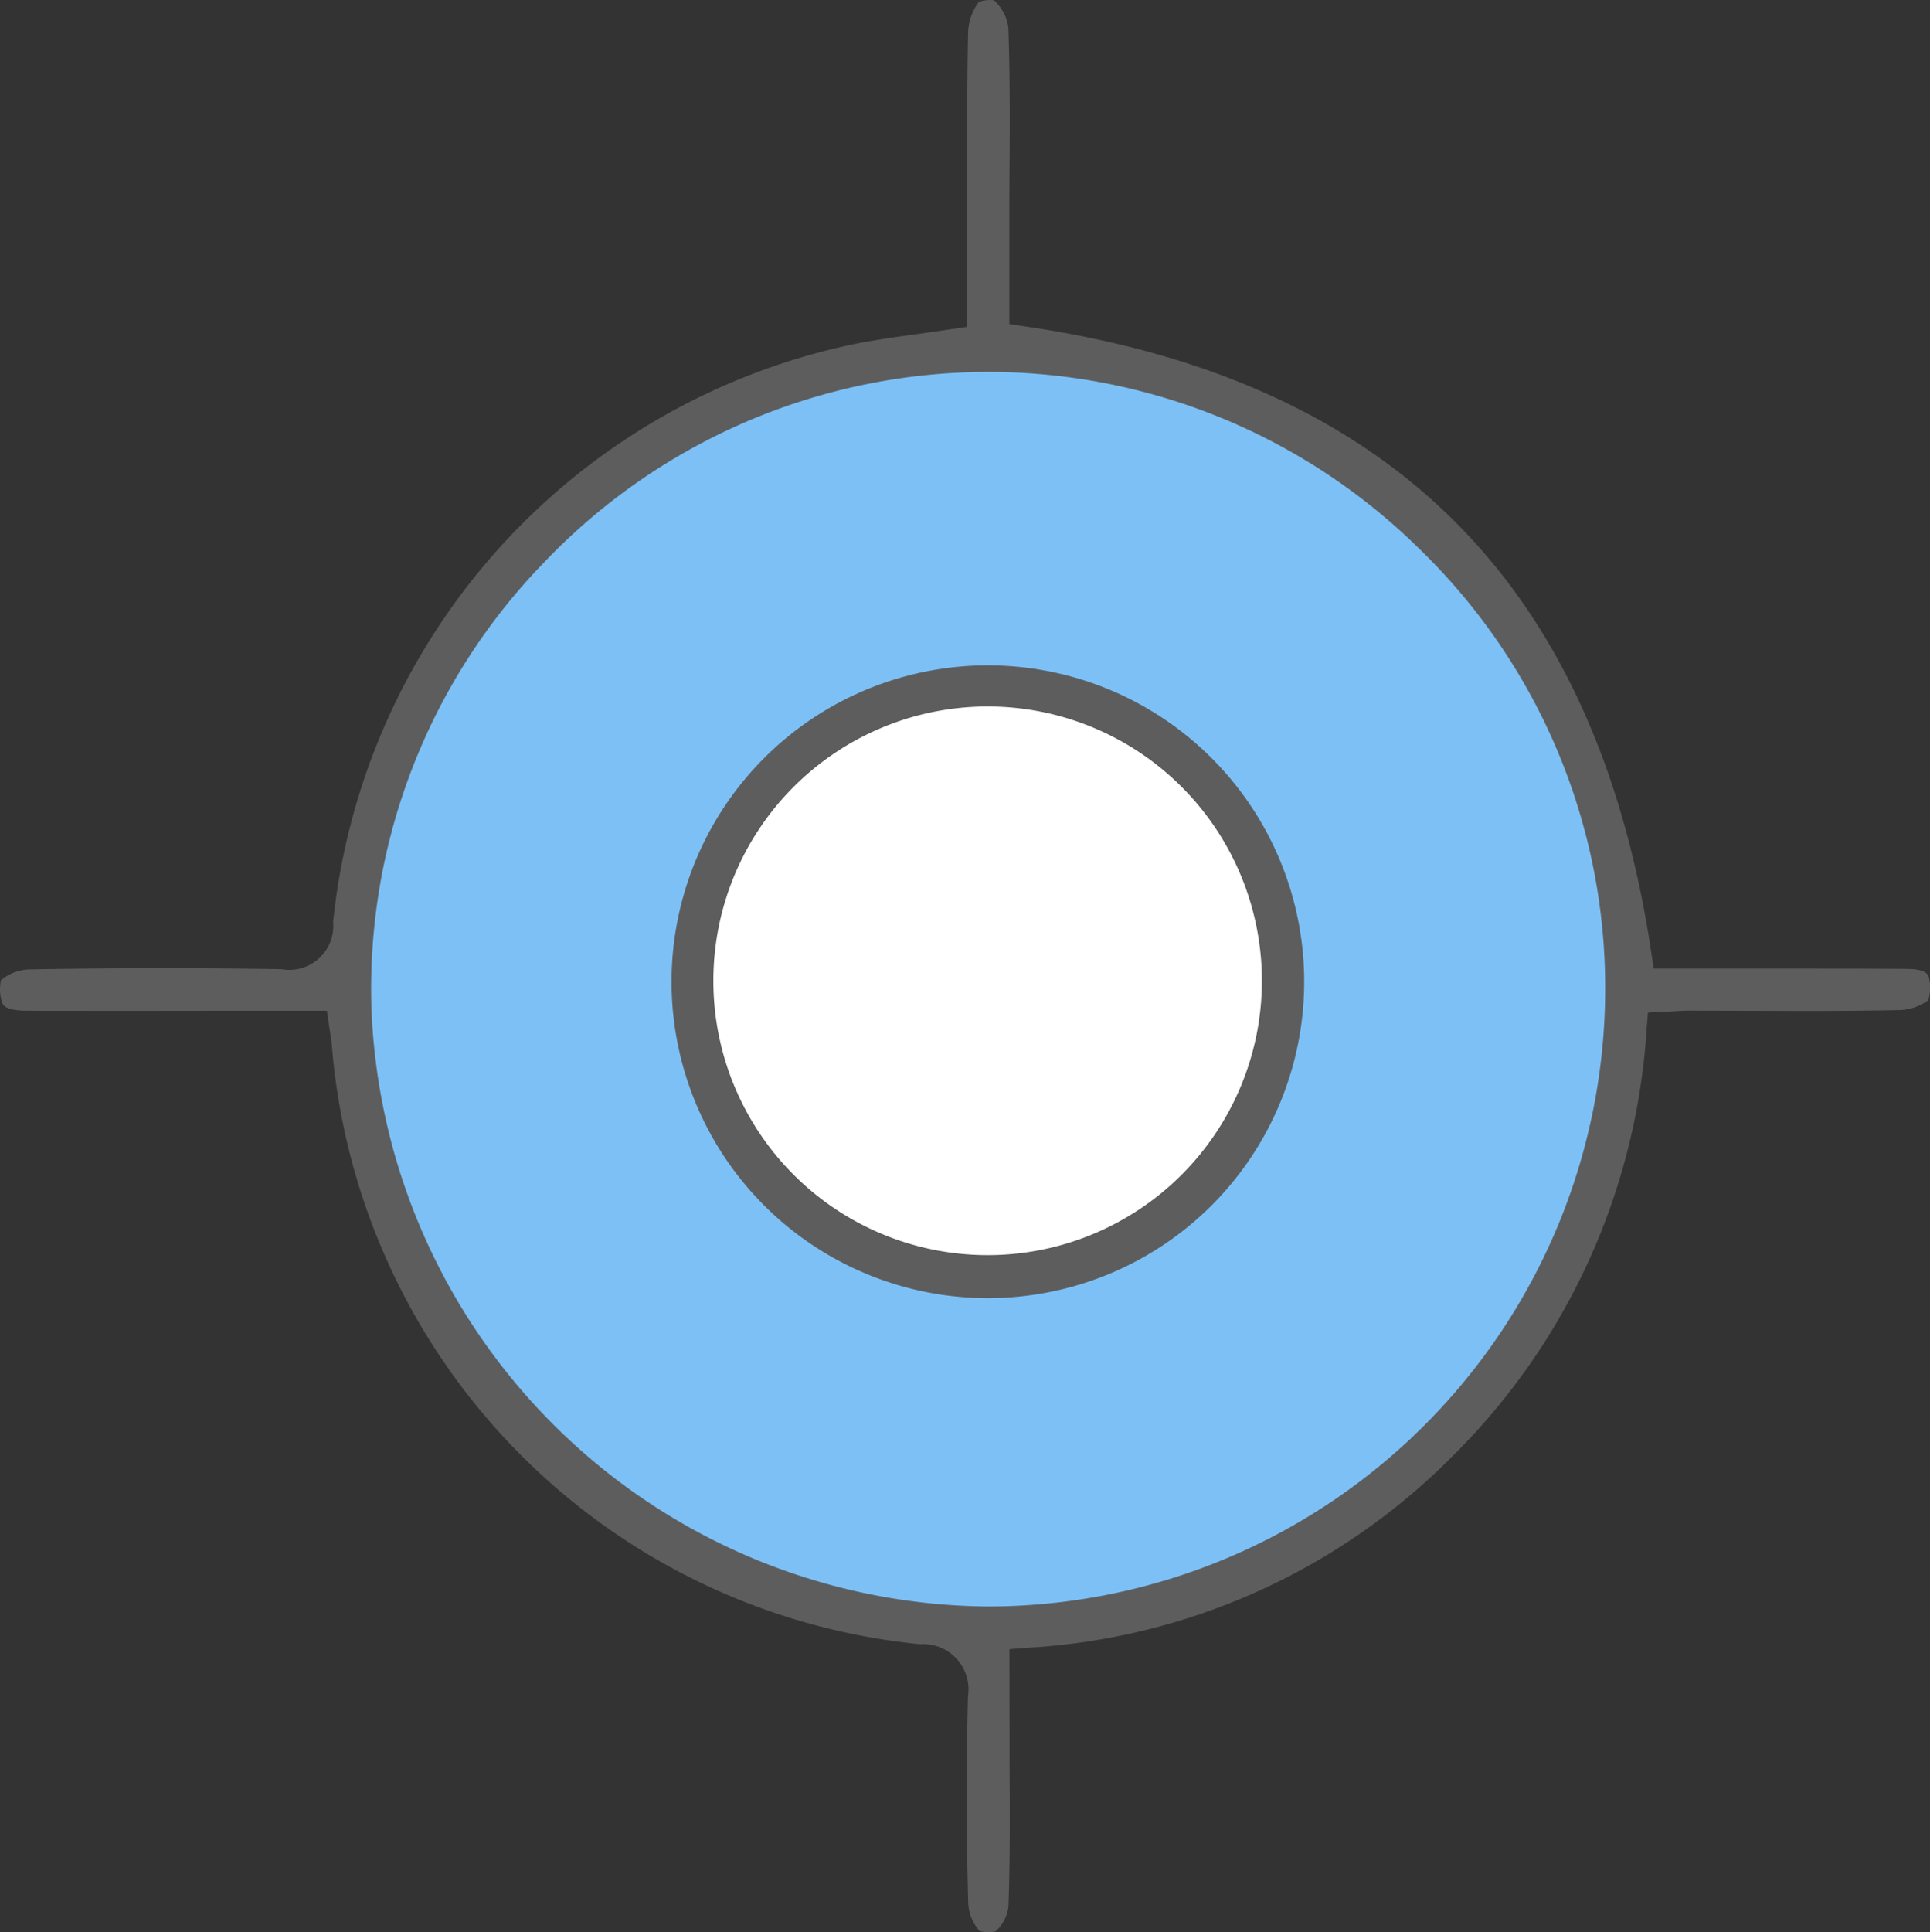
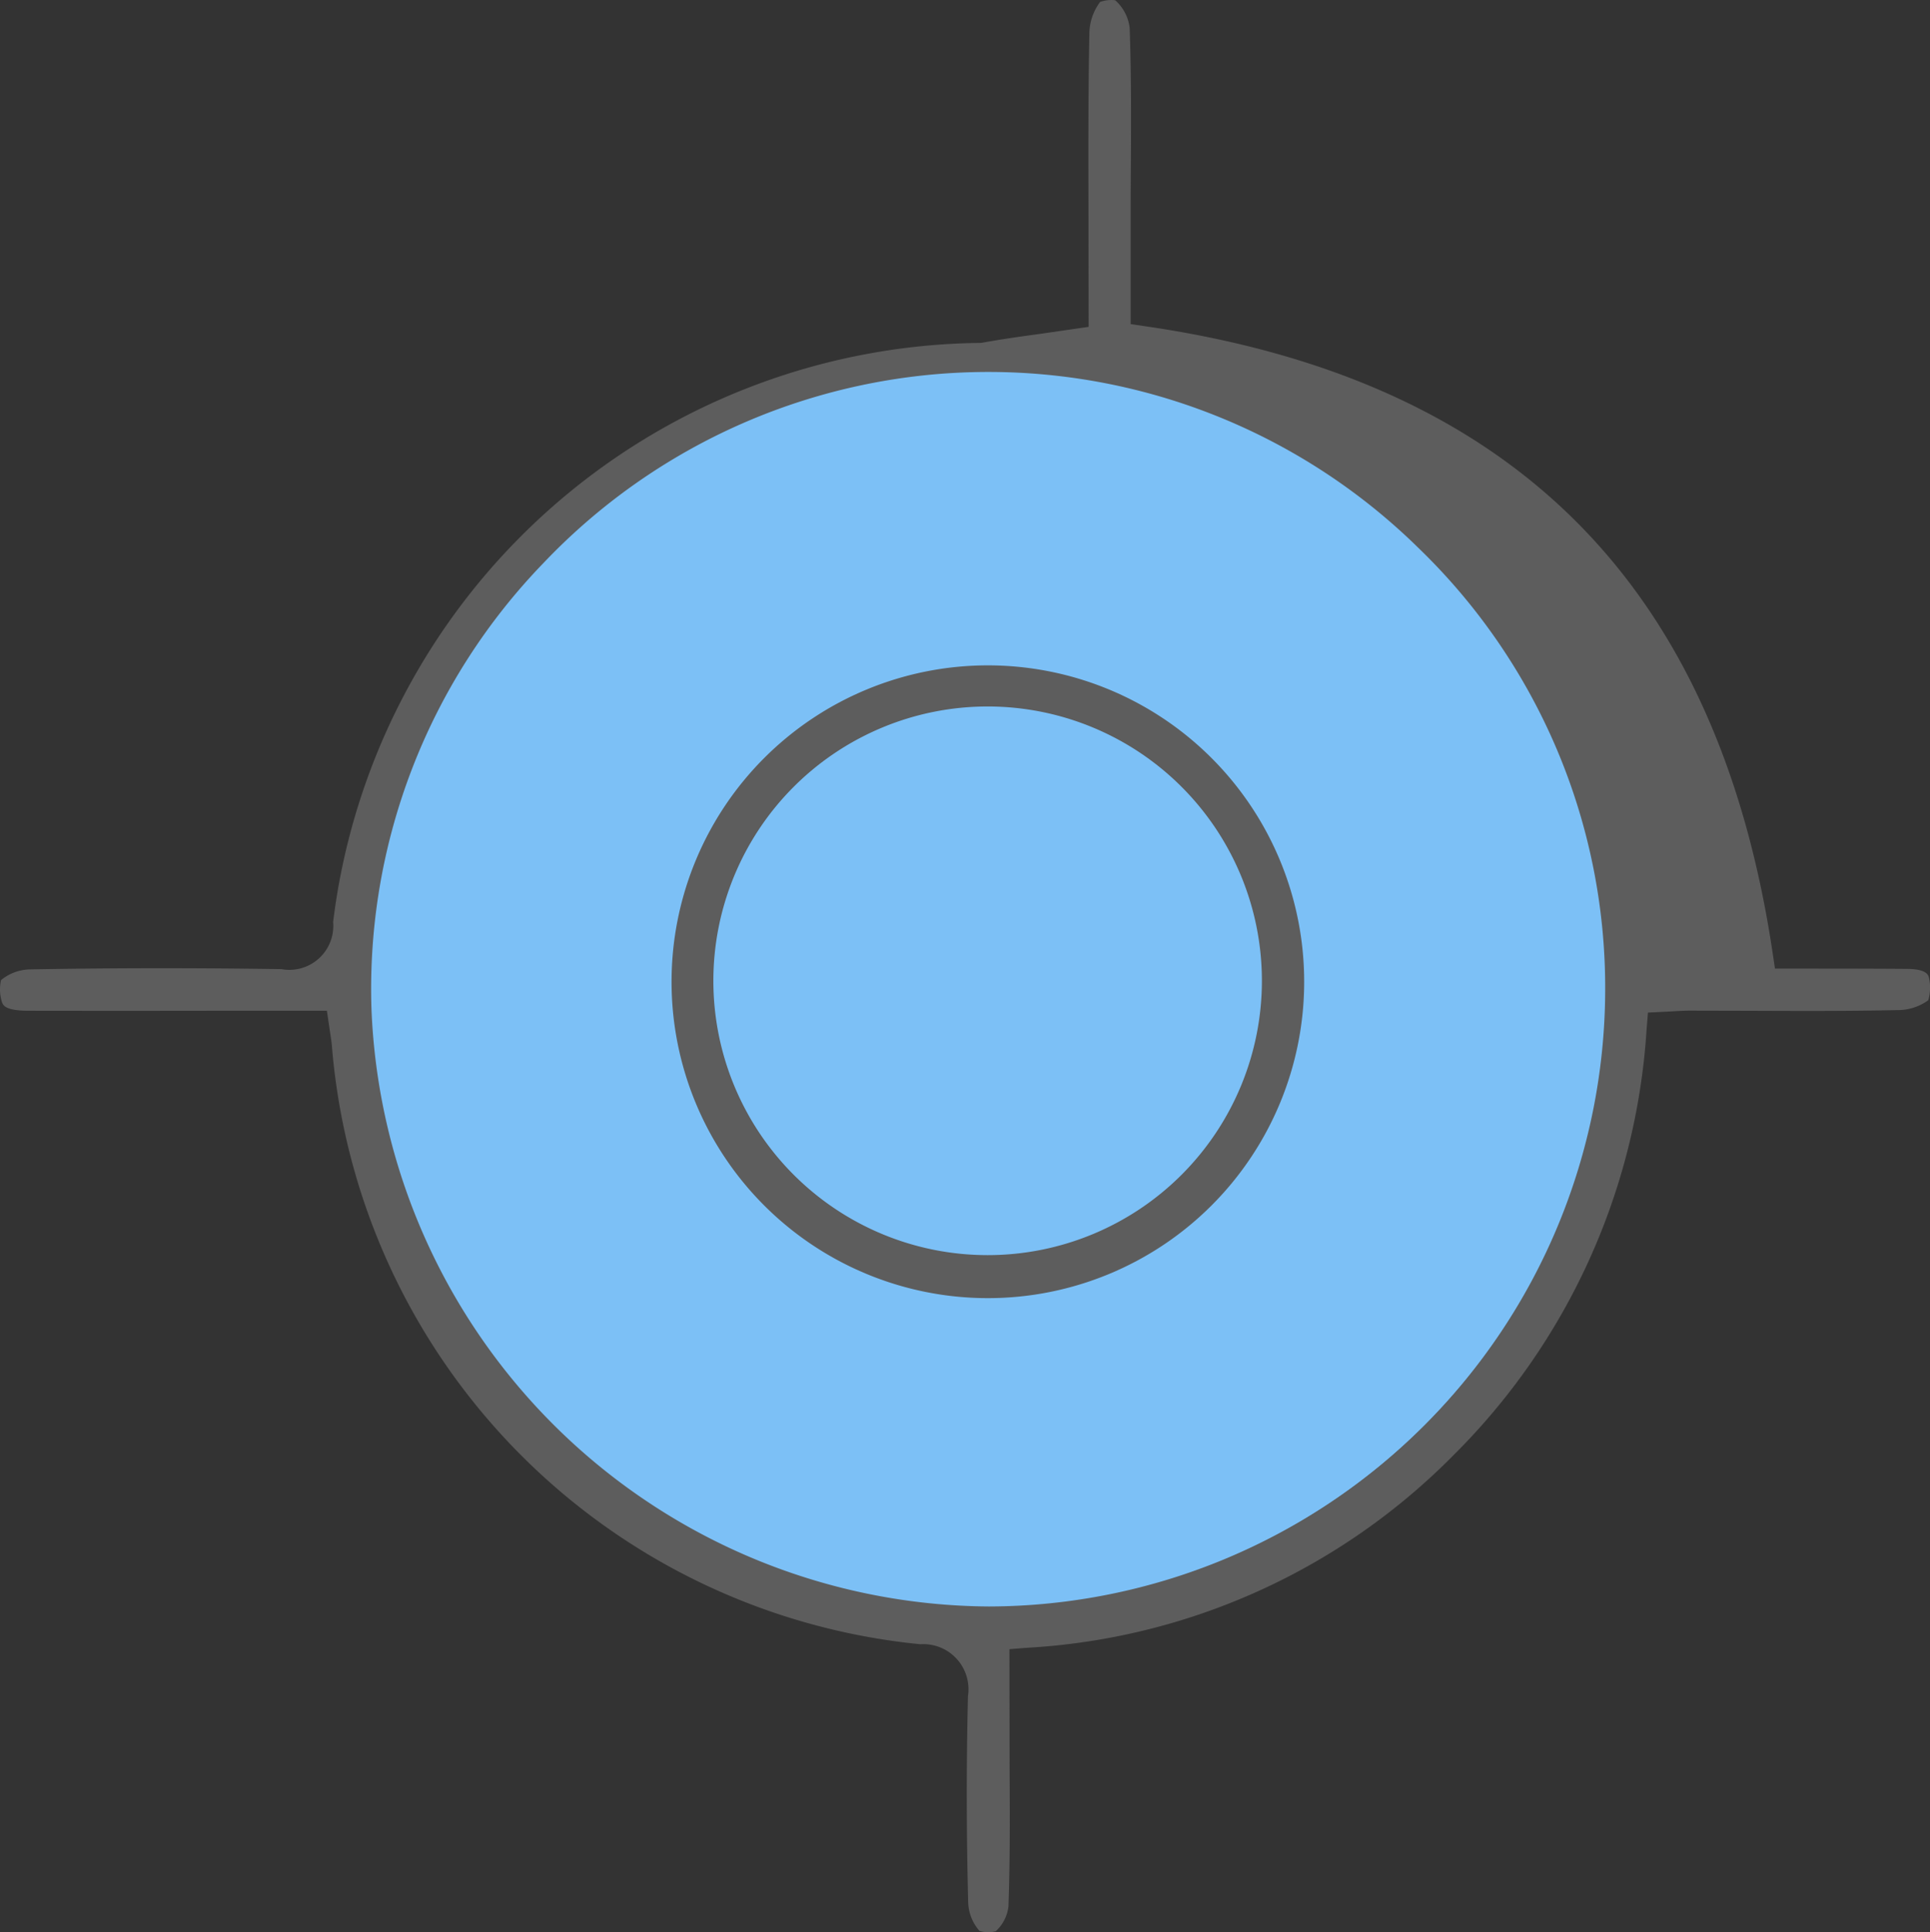
<svg xmlns="http://www.w3.org/2000/svg" width="69.632" height="69.689" viewBox="0 0 69.632 69.689">
  <rect x="0" y="0" width="69.632" height="69.689" fill="#333333" stroke="none" />
  <defs>
    <style>.a{fill:#7cc0f6;}.b{fill:#fff;}.c{fill:#5d5d5d;}</style>
  </defs>
  <g transform="translate(-763 -6578)">
    <circle class="a" cx="22.5" cy="22.5" r="22.5" transform="translate(776 6591)" />
    <g transform="translate(11.934 11.69)">
-       <circle class="b" cx="10.5" cy="10.5" r="10.5" transform="translate(776.066 6591.31)" />
-     </g>
-     <path class="c" d="M53.164,53.179A23.739,23.739,0,0,0,60.128,37.83l.05-.614.929-.047c.215-.013.4-.023.592-.023l2.125.005c1.753.007,3.566.015,5.346-.024a1.879,1.879,0,0,0,1.121-.355,1.613,1.613,0,0,0,.028-.8c-.02-.1-.067-.327-.795-.332-1.587-.012-3.175-.01-4.763-.011H60.385l-.09-.6c-1.989-13.243-9.368-20.622-22.556-22.558l-.6-.088V8.715c0-.626,0-1.253.006-1.879.01-1.686.019-3.43-.042-5.135a1.574,1.574,0,0,0-.523-1,1.215,1.215,0,0,0-.543.061,1.939,1.939,0,0,0-.388,1.119c-.044,2.226-.037,4.495-.032,6.689l.005,3.912-1.734.251c-.744.1-1.446.2-2.142.328A23.775,23.775,0,0,0,12.741,33.949a1.585,1.585,0,0,1-1.864,1.7c-3.09-.047-6.141-.044-9.066.009a1.694,1.694,0,0,0-1.051.386,1.516,1.516,0,0,0,.026.772c.039.124.1.333.955.334q3.342.006,6.675,0l2.5,0h1.6l.123.835c.026.159.045.287.056.415a23.616,23.616,0,0,0,21.232,21.6,1.629,1.629,0,0,1,1.718,1.872c-.06,2.439-.057,4.946.008,7.448a1.636,1.636,0,0,0,.407,1.02,1.049,1.049,0,0,0,.589.011,1.434,1.434,0,0,0,.457-.9c.059-1.641.05-3.32.041-4.944l-.006-4.329.645-.051A23.458,23.458,0,0,0,53.164,53.179Zm-16.74,5.459h-.039A22.436,22.436,0,0,1,14.124,37.08,22.083,22.083,0,0,1,20.33,21,22.138,22.138,0,0,1,51.9,20.459a22.03,22.03,0,0,1,6.735,15.948h0A22.287,22.287,0,0,1,36.424,58.638Z" transform="translate(762.278 6577.308)" />
+       </g>
+     <path class="c" d="M53.164,53.179A23.739,23.739,0,0,0,60.128,37.83l.05-.614.929-.047c.215-.013.4-.023.592-.023l2.125.005c1.753.007,3.566.015,5.346-.024a1.879,1.879,0,0,0,1.121-.355,1.613,1.613,0,0,0,.028-.8c-.02-.1-.067-.327-.795-.332-1.587-.012-3.175-.01-4.763-.011l-.09-.6c-1.989-13.243-9.368-20.622-22.556-22.558l-.6-.088V8.715c0-.626,0-1.253.006-1.879.01-1.686.019-3.43-.042-5.135a1.574,1.574,0,0,0-.523-1,1.215,1.215,0,0,0-.543.061,1.939,1.939,0,0,0-.388,1.119c-.044,2.226-.037,4.495-.032,6.689l.005,3.912-1.734.251c-.744.1-1.446.2-2.142.328A23.775,23.775,0,0,0,12.741,33.949a1.585,1.585,0,0,1-1.864,1.7c-3.09-.047-6.141-.044-9.066.009a1.694,1.694,0,0,0-1.051.386,1.516,1.516,0,0,0,.026.772c.039.124.1.333.955.334q3.342.006,6.675,0l2.5,0h1.6l.123.835c.026.159.045.287.056.415a23.616,23.616,0,0,0,21.232,21.6,1.629,1.629,0,0,1,1.718,1.872c-.06,2.439-.057,4.946.008,7.448a1.636,1.636,0,0,0,.407,1.02,1.049,1.049,0,0,0,.589.011,1.434,1.434,0,0,0,.457-.9c.059-1.641.05-3.32.041-4.944l-.006-4.329.645-.051A23.458,23.458,0,0,0,53.164,53.179Zm-16.74,5.459h-.039A22.436,22.436,0,0,1,14.124,37.08,22.083,22.083,0,0,1,20.33,21,22.138,22.138,0,0,1,51.9,20.459a22.03,22.03,0,0,1,6.735,15.948h0A22.287,22.287,0,0,1,36.424,58.638Z" transform="translate(762.278 6577.308)" />
    <path class="c" d="M36.373,24.979h-.02a11.412,11.412,0,1,0,.02,0Zm-.011,21.273h-.015a9.895,9.895,0,1,1,.015,0Z" transform="translate(762.278 6577.021)" />
  </g>
</svg>